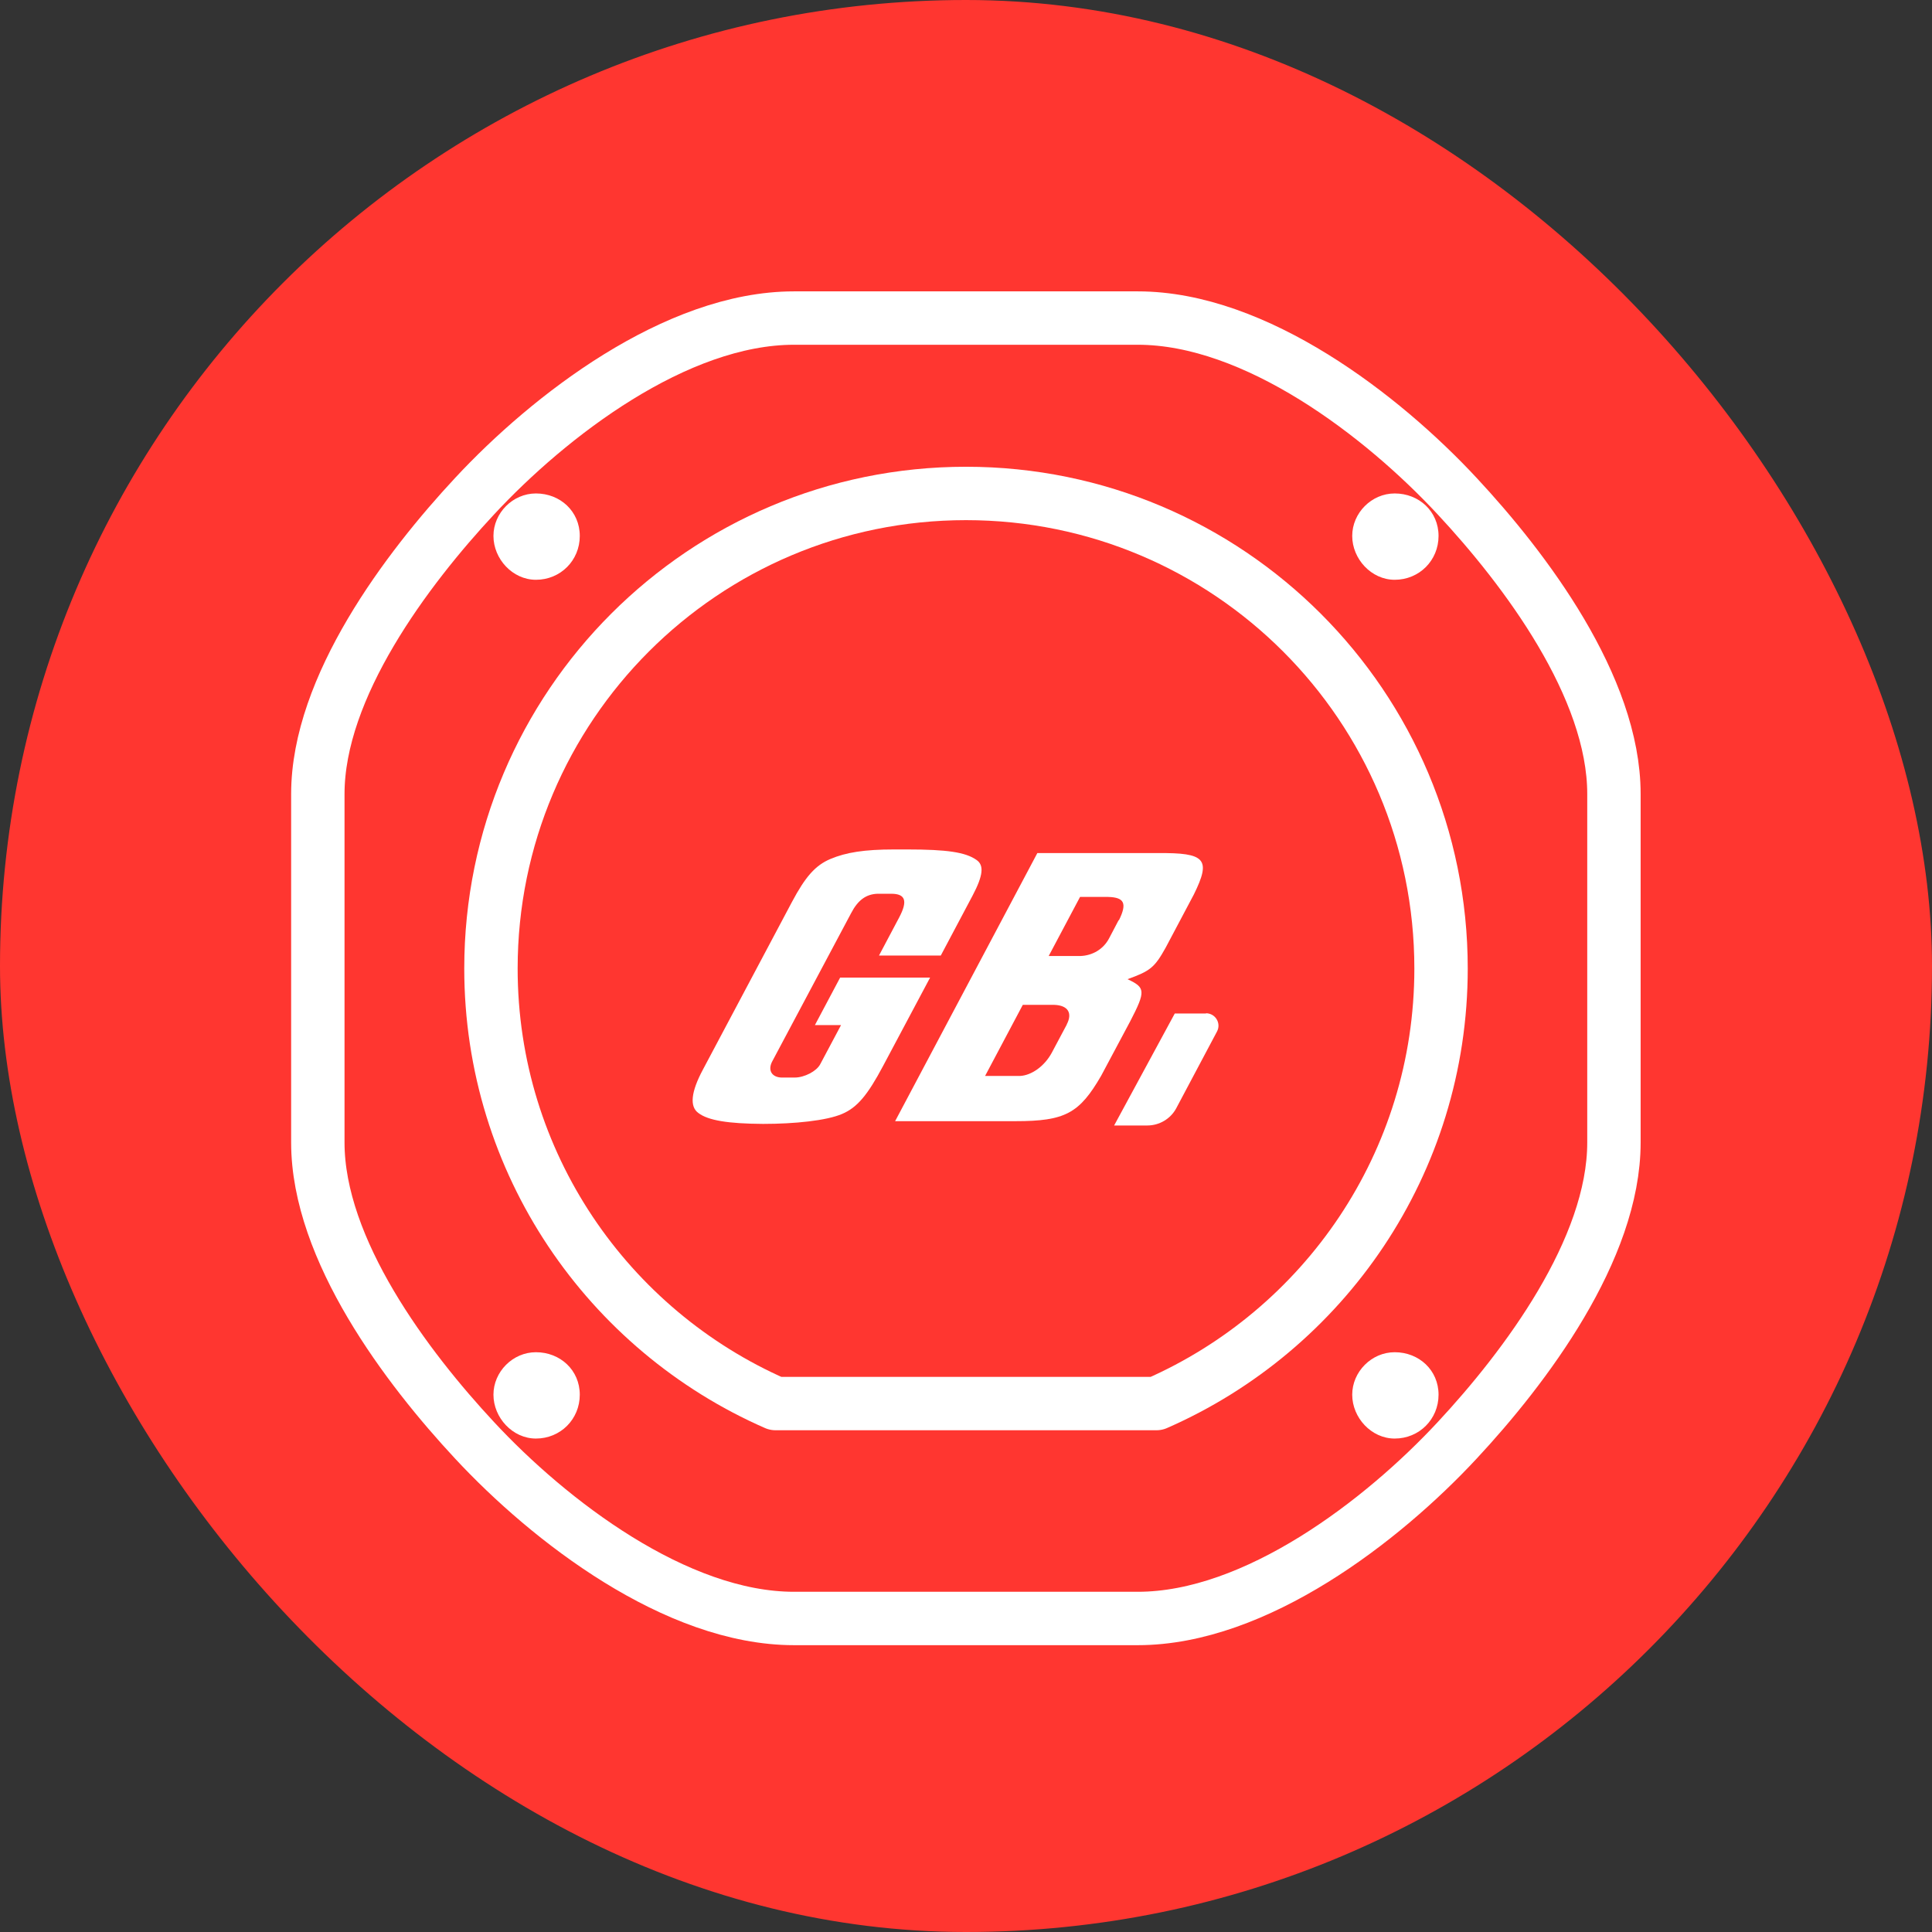
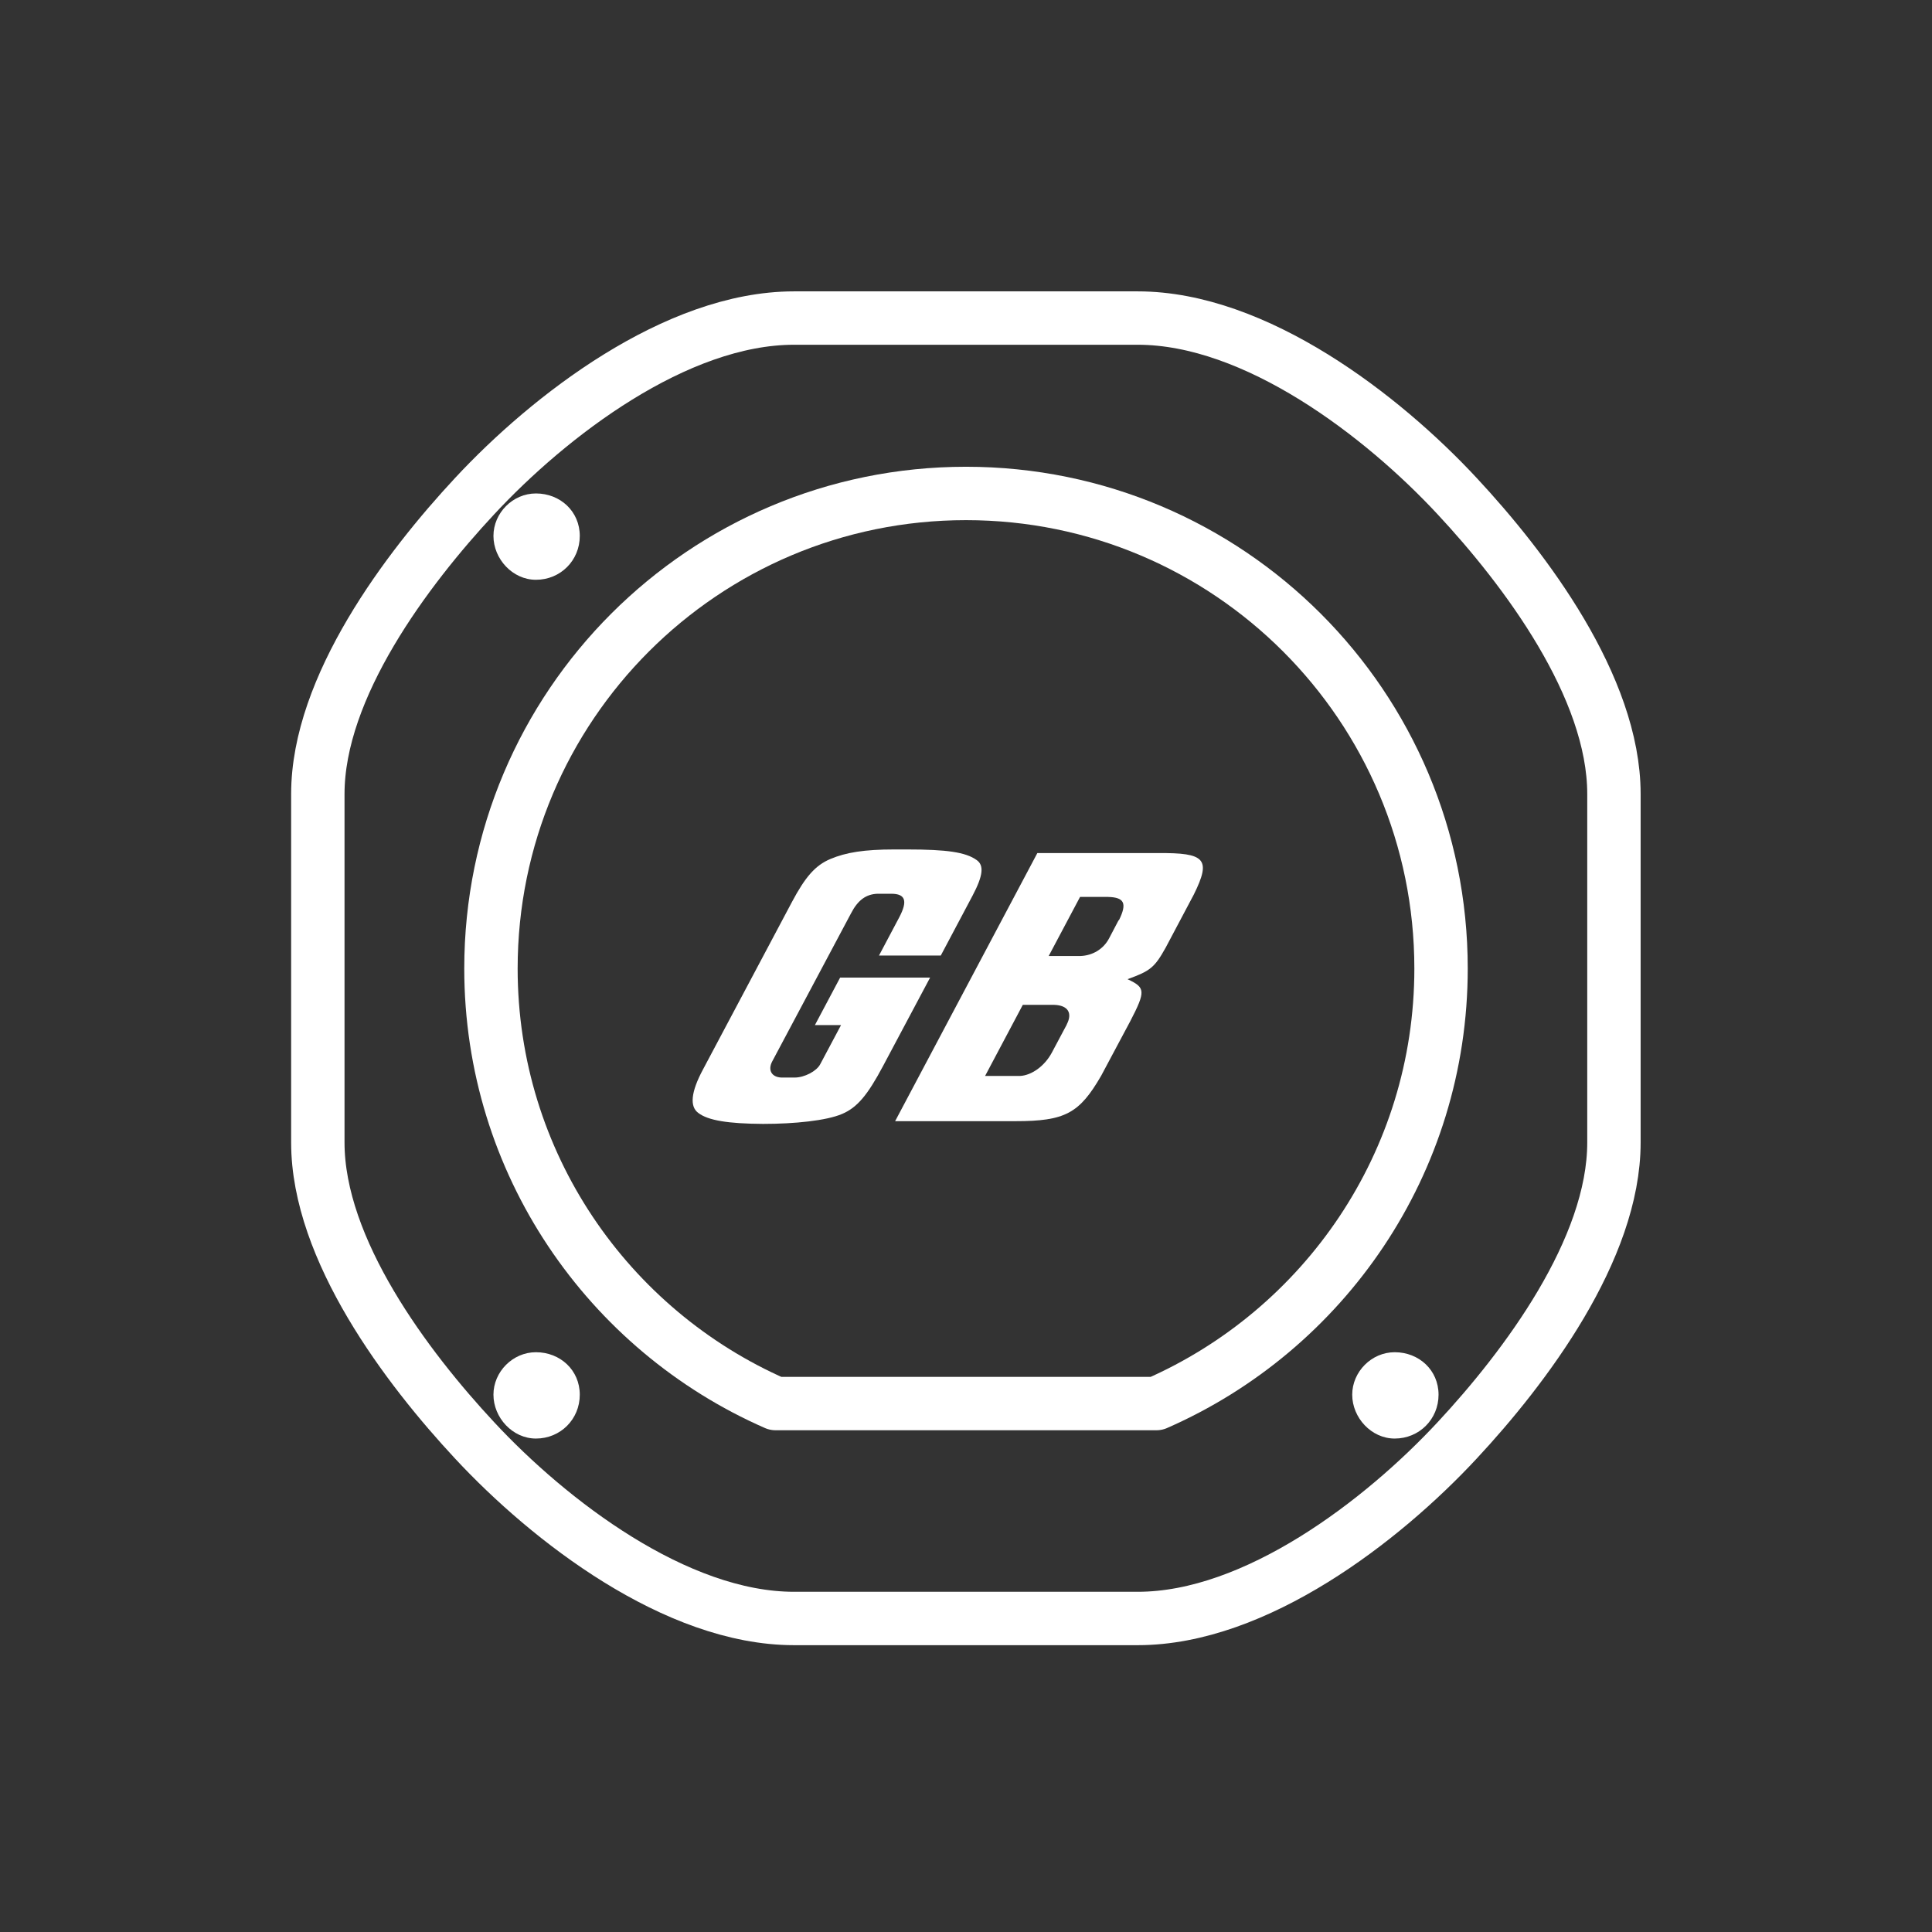
<svg xmlns="http://www.w3.org/2000/svg" viewBox="0 0 85.04 85.04">
  <rect x="0" y="0" width="85.04" height="85.04" fill="#333333" stroke="none" />
  <defs>
    <style>
      .cls-1 {
        fill: none;
        stroke: #fff;
        stroke-linecap: round;
        stroke-linejoin: round;
        stroke-width: 2.35px;
      }

      .cls-2 {
        fill: #fff;
      }

      .cls-3 {
        fill: #ff3630;
      }
    </style>
  </defs>
  <g id="fill">
-     <rect class="cls-3" x="0" y="0" width="85.04" height="85.04" rx="42.52" ry="42.52" />
-   </g>
+     </g>
  <g id="icons_editable" data-name="icons editable">
    <g>
      <path class="cls-2" d="M23.59,21.72c-1.02,0-1.87.86-1.87,1.87s.84,1.93,1.87,1.93c1.08,0,1.93-.85,1.93-1.93s-.86-1.87-1.93-1.87Z" />
      <path class="cls-2" d="M23.59,59.52c-1.02,0-1.87.86-1.87,1.87s.84,1.93,1.87,1.93c1.08,0,1.93-.85,1.93-1.93s-.86-1.87-1.93-1.87Z" />
-       <path class="cls-2" d="M61.39,21.72c-1.02,0-1.87.86-1.87,1.87s.84,1.93,1.87,1.93c1.08,0,1.93-.85,1.93-1.93s-.86-1.87-1.93-1.87Z" />
      <path class="cls-2" d="M61.39,59.52c-1.02,0-1.87.86-1.87,1.87s.84,1.93,1.87,1.93c1.08,0,1.93-.85,1.93-1.93s-.86-1.87-1.93-1.87Z" />
      <path class="cls-1" d="M64.14,21.84c-3.28-3.53-8.86-7.84-14.06-7.84h-15.13c-5.2,0-10.78,4.31-14.06,7.84-2.98,3.2-6.9,8.4-6.9,13.11v15.34c0,4.72,3.92,9.91,6.9,13.11,3.28,3.53,8.86,7.84,14.06,7.84h15.13c5.2,0,10.78-4.31,14.06-7.84,2.98-3.2,6.9-8.4,6.9-13.11v-15.34c0-4.72-3.92-9.91-6.9-13.11Z" />
    </g>
    <path class="cls-1" d="M42.52,21.72h0c-11.55,0-20.91,9.36-20.91,20.91h0c0,8.57,5.16,15.92,12.53,19.15h16.76c7.37-3.23,12.53-10.58,12.53-19.15h0c0-11.55-9.36-20.91-20.91-20.91Z" />
    <g>
      <path class="cls-2" d="M36.98,43.03l-1.11,2.09h1.15l-.92,1.73c-.16.3-.69.58-1.12.58h-.59c-.43-.02-.6-.33-.4-.71l3.47-6.52c.3-.58.66-.84,1.16-.86h.61c.63,0,.73.32.35,1.04l-.89,1.68h2.72l1.4-2.64c.47-.89.51-1.34.17-1.57-.48-.34-1.31-.46-3.04-.46h-.58c-1.32,0-2.12.13-2.81.42-.66.28-1.1.78-1.69,1.89l-3.92,7.38c-.53.99-.59,1.63-.2,1.91.43.33,1.32.47,2.83.48h.04c1.34,0,2.77-.14,3.46-.44.66-.28,1.12-.83,1.8-2.11l2.07-3.89h-3.96Z" />
      <path class="cls-2" d="M49.63,43.1c1-.36,1.19-.51,1.68-1.39l1.24-2.34c.77-1.56.51-1.84-1.59-1.82h-5.3l-6.26,11.8h5.3c2.18,0,2.81-.34,3.77-2l1.28-2.4c.69-1.33.66-1.48-.1-1.84h0ZM46.96,45.09l-.66,1.24c-.32.6-.9,1.01-1.41,1.03h-1.53l1.66-3.13h1.38c.61.02.82.36.55.87h0ZM49.24,40.5l-.42.8c-.25.48-.73.76-1.26.78h-1.4l1.38-2.6h1.24c.71.02.84.28.47,1.03Z" />
-       <path class="cls-2" d="M53.09,44.61h-1.38l-2.67,4.93h1.46c.53,0,1.02-.29,1.27-.75l1.8-3.39c.19-.36-.07-.8-.49-.8Z" />
    </g>
  </g>
</svg>